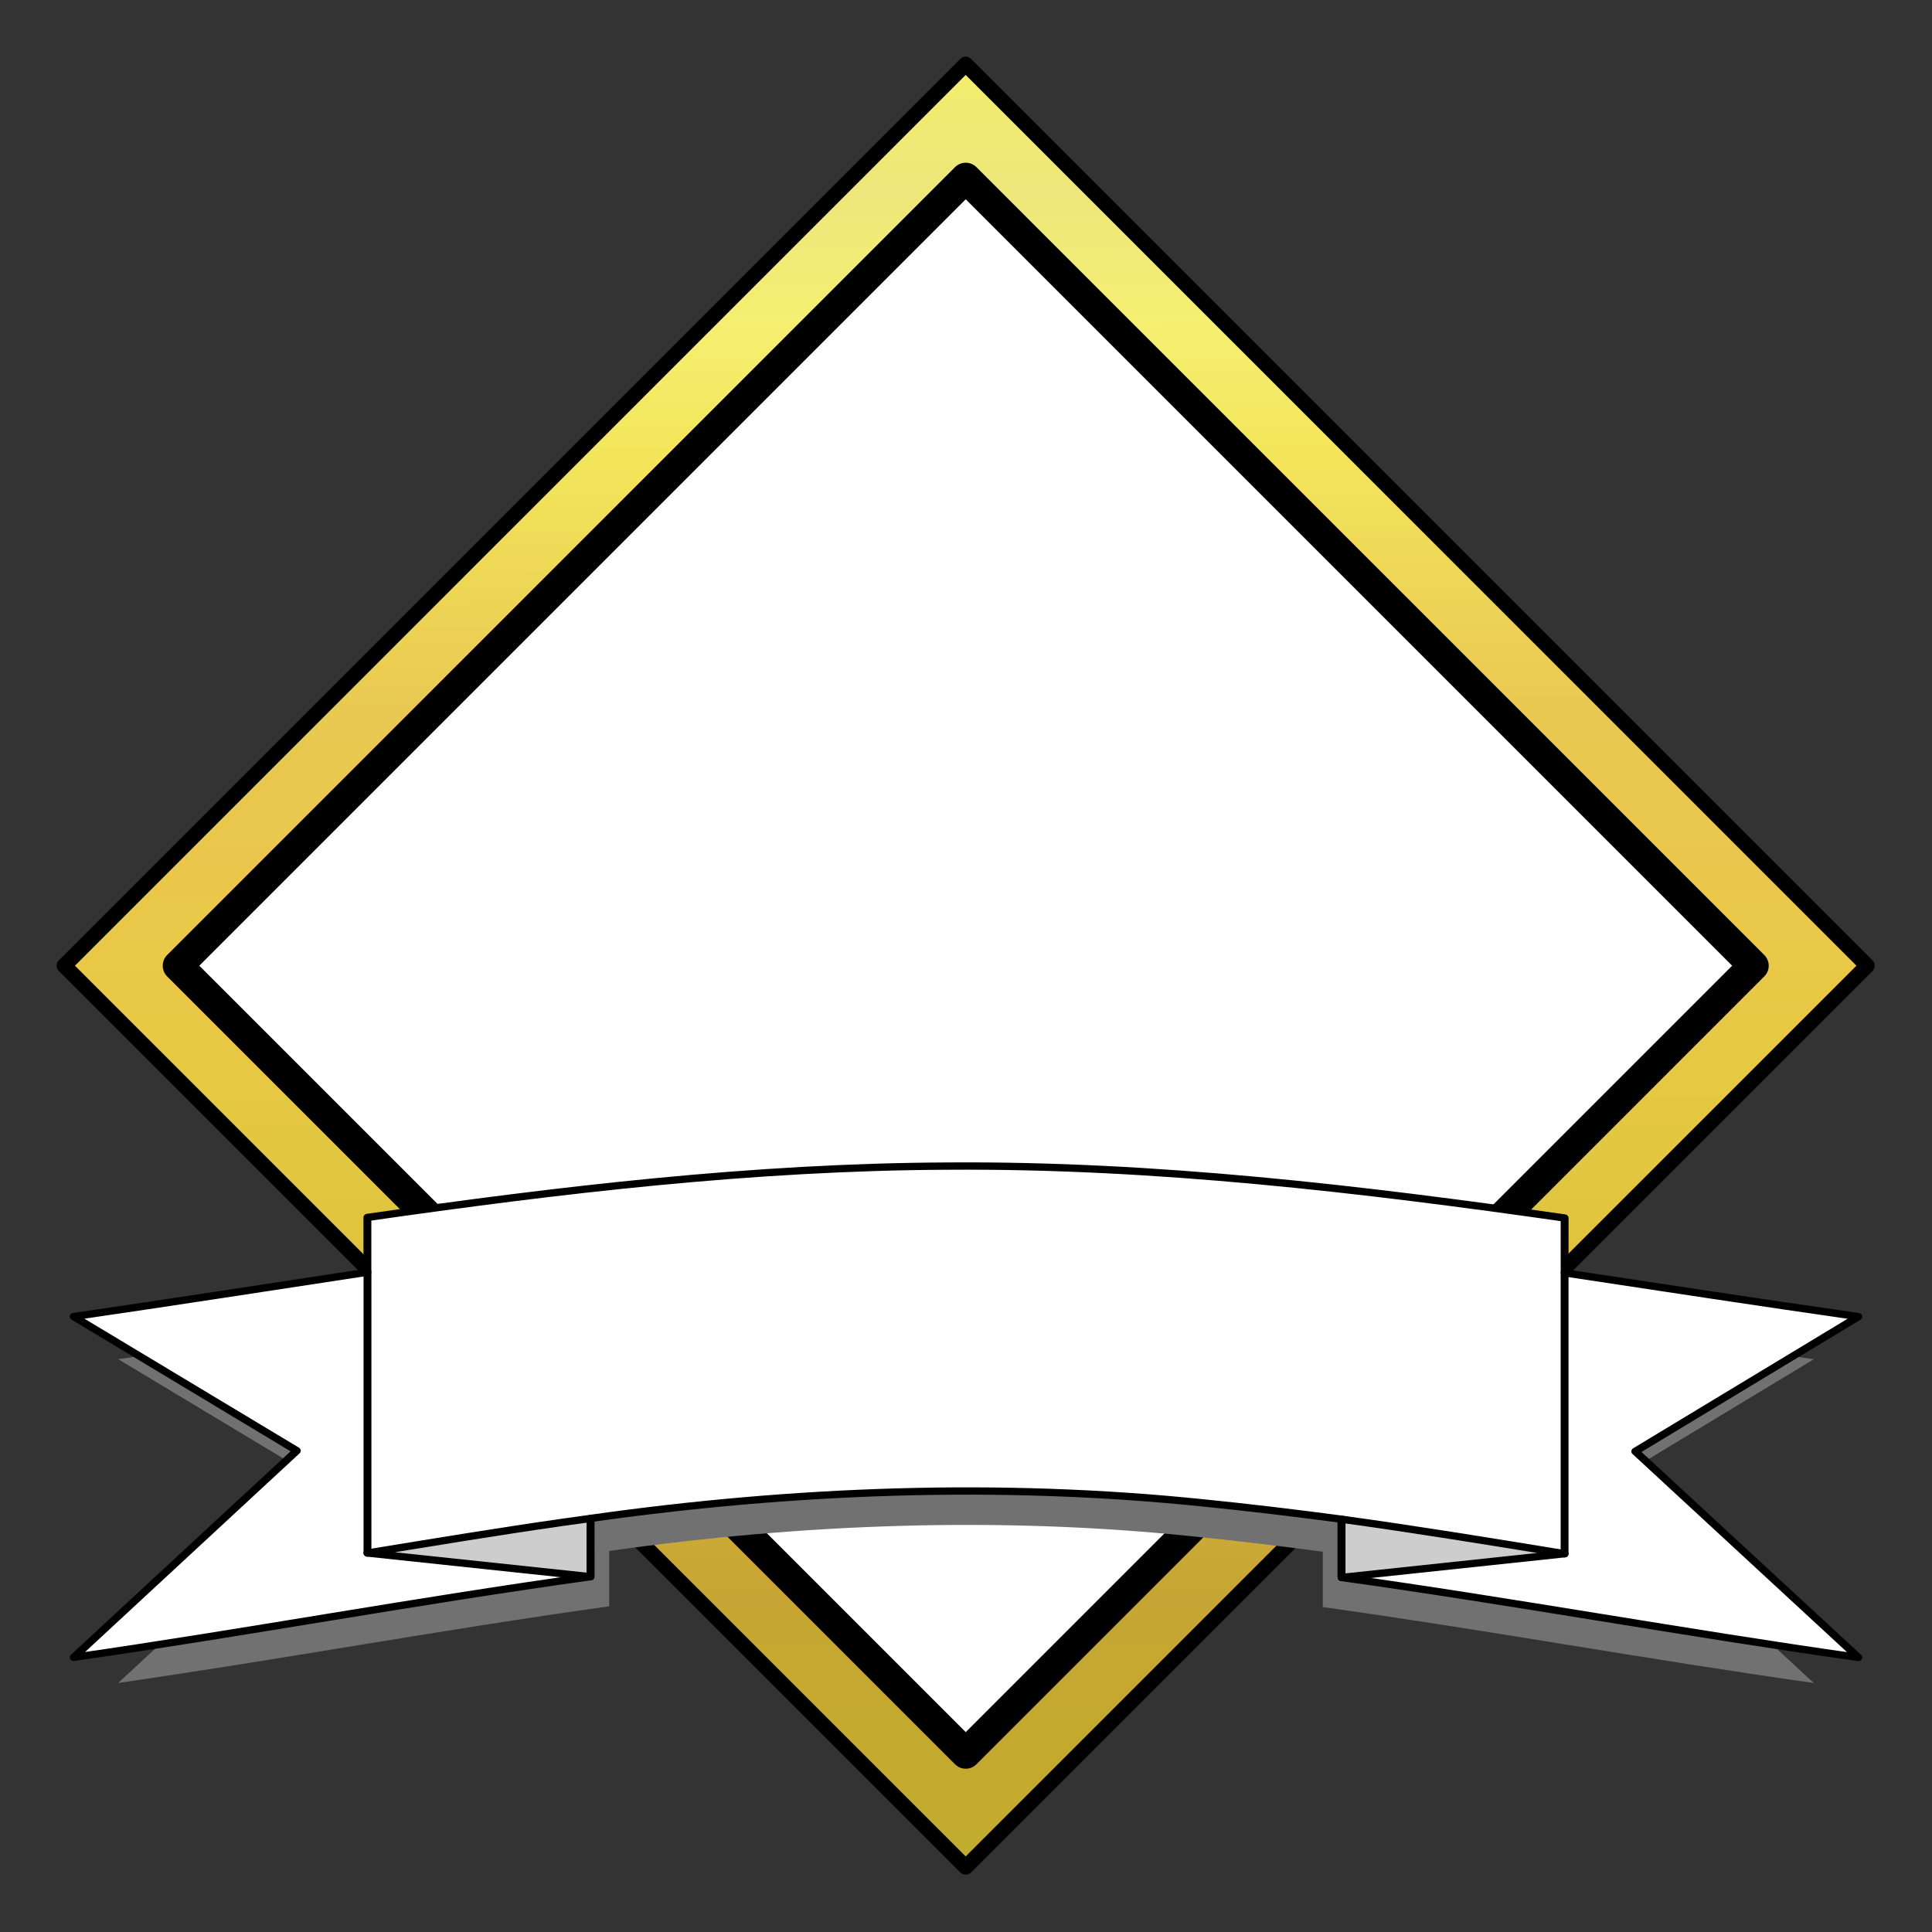
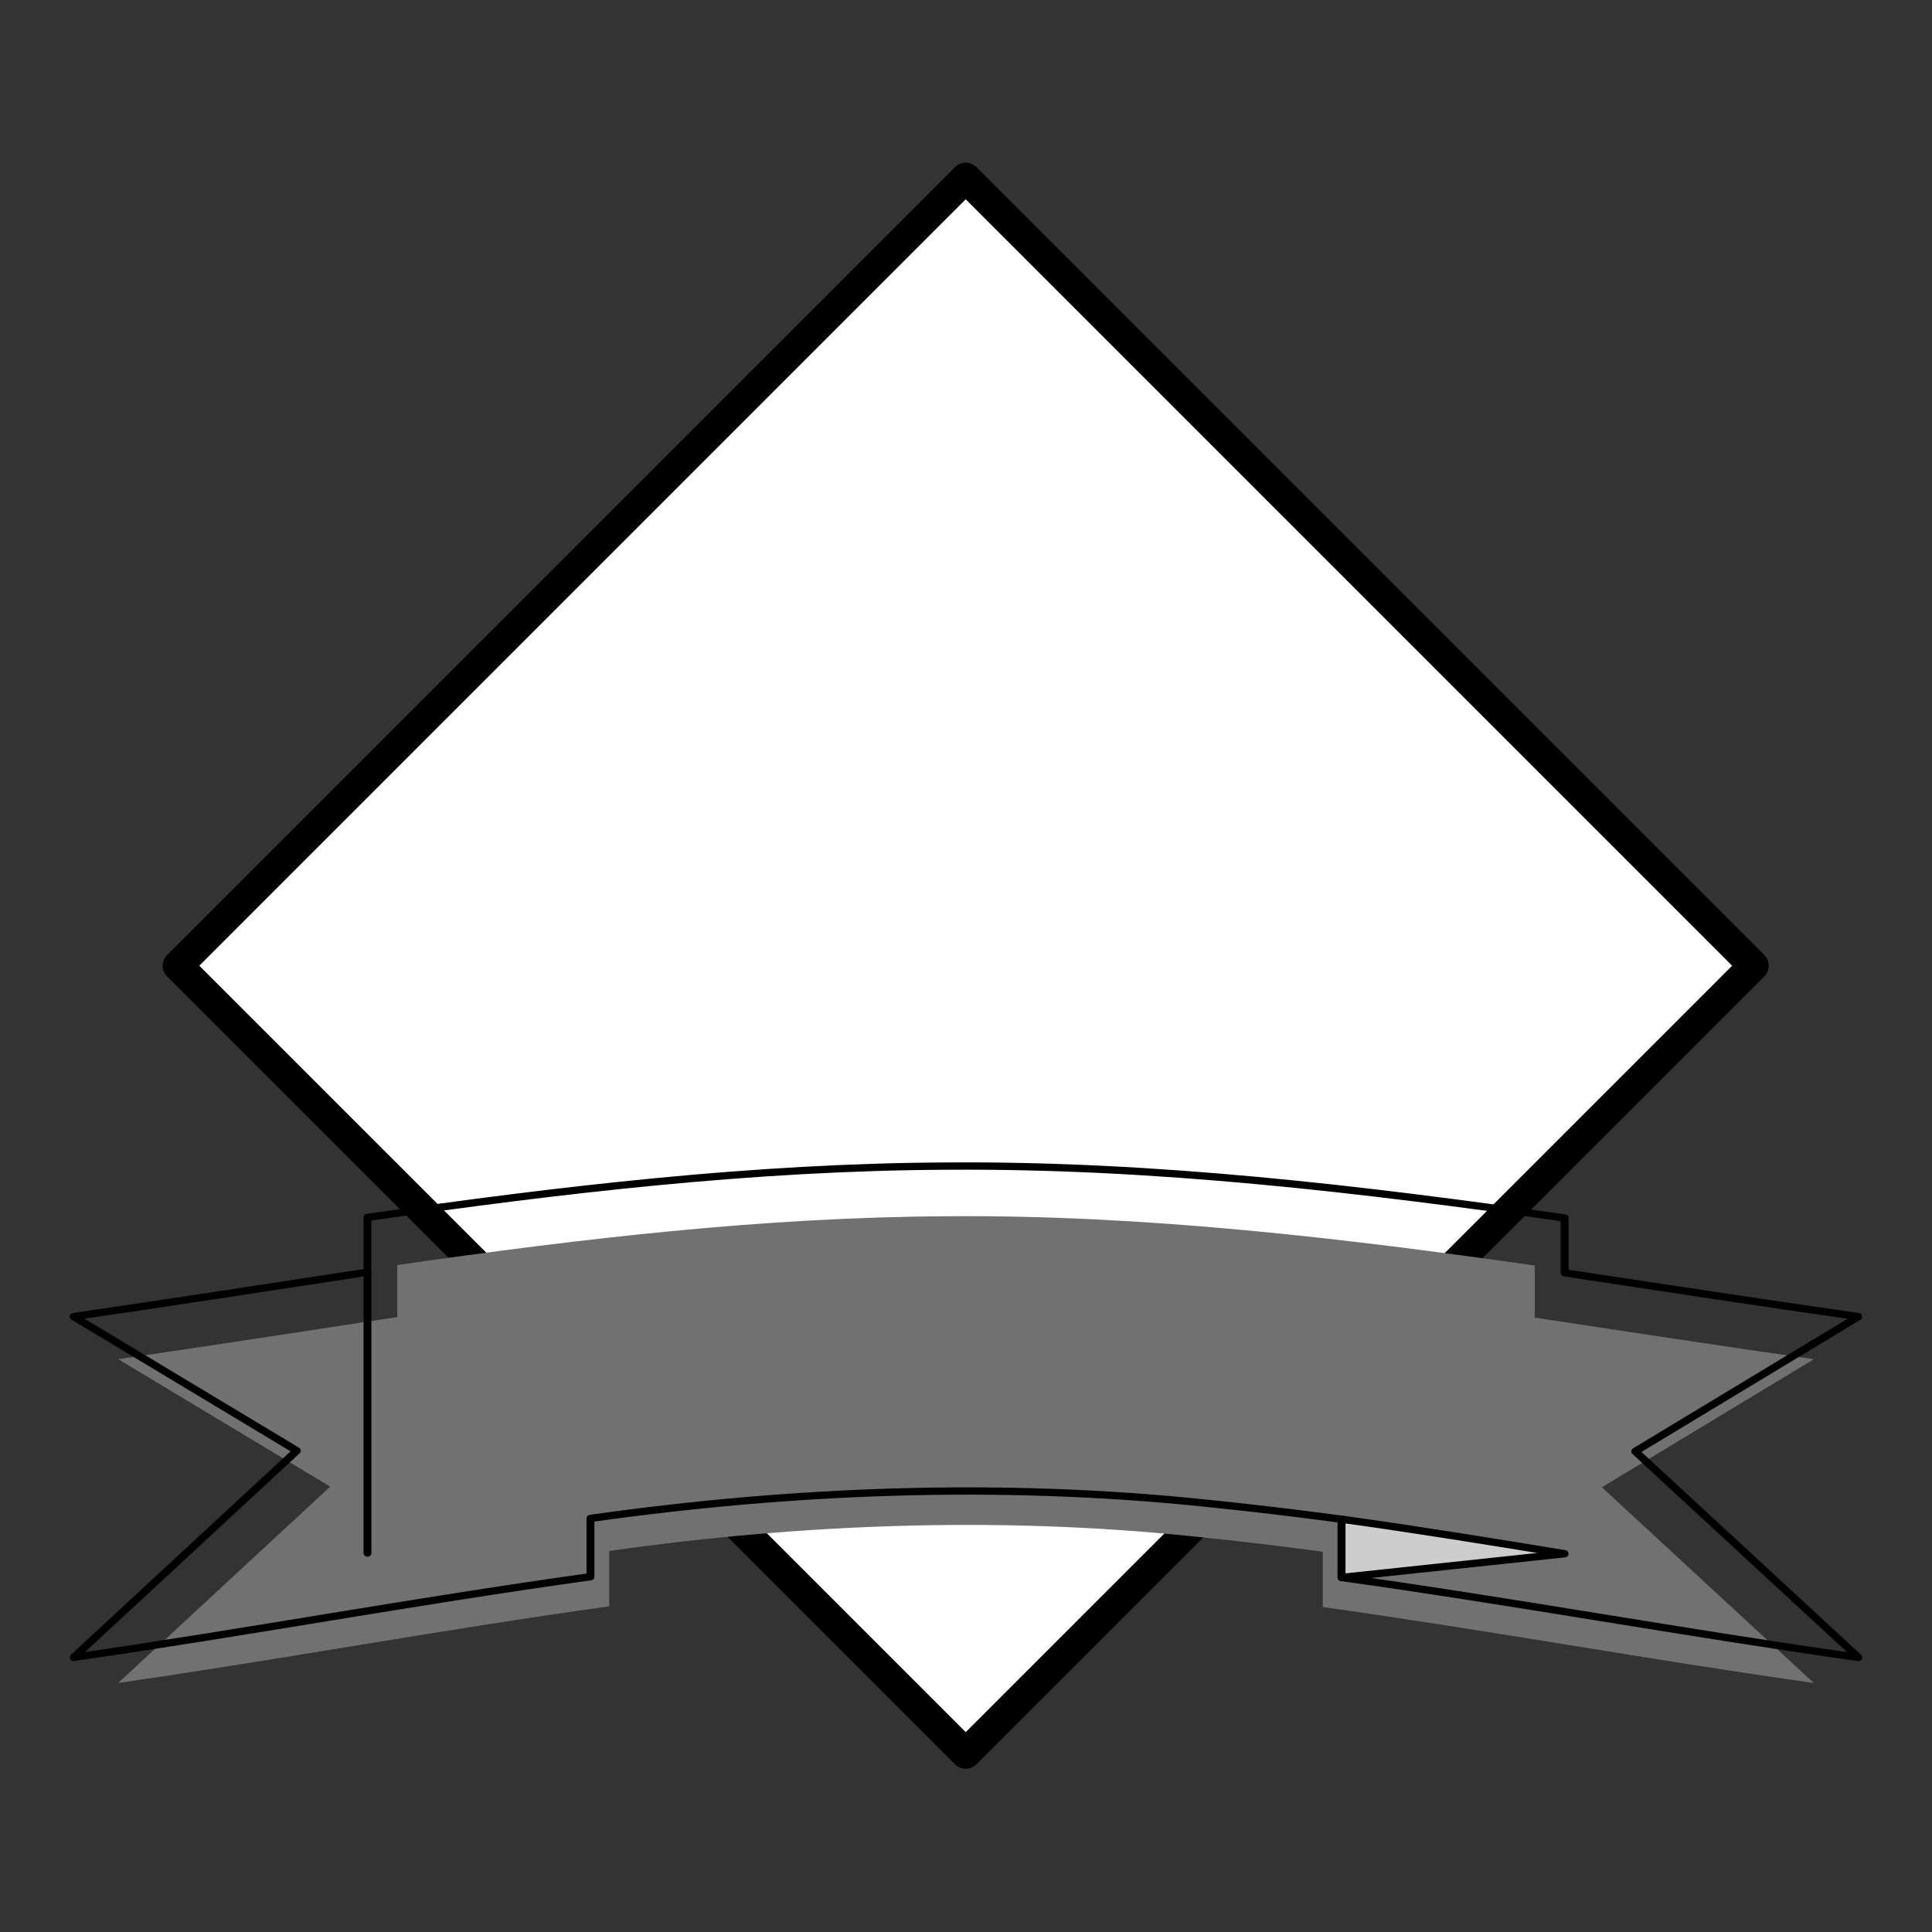
<svg xmlns="http://www.w3.org/2000/svg" version="1.1" viewBox="0 0 510 510">
  <rect x="0" y="0" width="510" height="510" fill="#333333" stroke="none" />
  <defs>
    <linearGradient id="a" x1="578.71" x2="912.57" y1="-171.16" y2="160.86" gradientUnits="userSpaceOnUse">
      <stop stop-color="#f3ed6d" offset="0" />
      <stop stop-color="#ede77c" offset=".071" />
      <stop stop-color="#f5ef72" offset=".143" />
      <stop stop-color="#f4e65c" offset=".214" />
      <stop stop-color="#eed756" offset=".286" />
      <stop stop-color="#e9c952" offset=".357" />
      <stop stop-color="#eac74d" offset=".429" />
      <stop stop-color="#eac848" offset=".5" />
      <stop stop-color="#e6c842" offset=".571" />
      <stop stop-color="#e1c540" offset=".643" />
      <stop stop-color="#dbbd3c" offset=".714" />
      <stop stop-color="#d1ae39" offset=".786" />
      <stop stop-color="#c7a534" offset=".857" />
      <stop stop-color="#c4a92f" offset=".929" />
      <stop stop-color="#c1ac2d" offset="1" />
    </linearGradient>
  </defs>
  <g transform="translate(-117.05 -271.18)">
    <g transform="translate(-158.84 .676)" stroke="#000" stroke-linecap="round" stroke-linejoin="round">
-       <rect transform="matrix(.707 .707 -.707 .707 0 0)" x="578.69" y="-172.1" width="336.58" height="336.58" fill="url(#a)" stroke-width="4" />
      <rect transform="matrix(.707 .707 -.707 .707 0 0)" x="599.91" y="-150.89" width="294.16" height="294.16" fill="#fff" stroke-width="8" />
    </g>
    <g transform="translate(-158.84 31.18)">
      <path d="m526.32 561.06c-48.891 0.198-97.448 5.967-145.56 12.873v13.734c-24.548 3.743-49.084 7.546-73.666 11.127 18.654 11.214 37.308 22.428 55.963 33.642-18.654 17.274-37.308 34.548-55.963 51.821 43.313-6.239 86.252-14.211 129.61-20.225v-14.616c50.734-7.184 102.68-9.176 153.82-3.879 11.55 1.163 23.067 2.546 34.557 4.076v14.61c43.339 6.054 86.289 13.928 129.61 20.052-18.649-17.224-37.298-34.449-55.947-51.673 18.649-11.265 37.298-22.529 55.947-33.794-24.585-3.519-49.122-7.268-73.666-10.983v-13.751c-51.126-7.3-102.74-13.391-154.71-13.016z" fill="#717171" fill-rule="evenodd" />
      <g transform="matrix(1.076 0 0 1 537.07 331.34)">
-         <path d="m-10.217 216.48c-47.822 0.209-95.318 6.281-142.38 13.551v14.457c-24.012 3.939-48.011 7.943-72.055 11.713 18.246 11.804 36.493 23.608 54.739 35.412l-54.739 54.549c42.367-6.568 84.367-14.959 126.78-21.289v-15.385c49.625-7.562 100.44-9.659 150.46-4.083 11.297 1.224 22.563 2.679 33.802 4.29v15.379c42.392 6.373 84.402 14.661 126.78 21.107-18.241-18.131-36.483-36.262-54.724-54.393 18.241-11.857 36.483-23.715 54.724-35.572-24.047-3.704-48.048-7.651-72.055-11.561v-14.475c-50.009-7.684-100.5-14.095-151.33-13.701z" fill="#fff" fill-rule="evenodd" />
-         <path d="m-104.81 310.53c-15.976 2.452-31.874 5.299-47.782 8.086 18.246 2.085 36.493 4.171 54.739 6.256-0.005-5.127-0.01-10.254-0.015-15.381-2.314 0.346-4.628 0.693-6.942 1.039z" fill="#cdcdcd" fill-rule="evenodd" />
+         <path d="m-104.81 310.53z" fill="#cdcdcd" fill-rule="evenodd" />
        <path d="m86.387 325.07c18.241-2.088 36.483-4.176 54.724-6.264-18.208-3.199-36.42-6.397-54.724-9.115v15.379z" fill="#cdcdcd" fill-rule="evenodd" />
        <path d="m-10.217 216.48c-47.822 0.209-95.318 6.281-142.38 13.551v14.457c-24.012 3.939-48.011 7.943-72.055 11.713 18.246 11.804 36.493 23.608 54.739 35.412l-54.739 54.549c42.367-6.568 84.367-14.959 126.78-21.289v-15.385c49.625-7.562 100.44-9.659 150.46-4.083 11.297 1.224 22.563 2.679 33.802 4.29v15.379c42.392 6.373 84.402 14.661 126.78 21.107-18.241-18.131-36.483-36.262-54.724-54.393 18.241-11.857 36.483-23.715 54.724-35.572-24.047-3.704-48.048-7.651-72.055-11.561v-14.475c-50.009-7.684-100.5-14.095-151.33-13.701z" fill="none" stroke="#000" stroke-linecap="round" stroke-linejoin="round" stroke-width="1.928" />
-         <path d="m-104.81 310.53c-15.976 2.452-31.874 5.299-47.782 8.086 18.246 2.085 36.493 4.171 54.739 6.256-0.005-5.127-0.01-10.254-0.015-15.381-2.314 0.346-4.628 0.693-6.942 1.039z" fill="none" stroke="#000" stroke-linecap="round" stroke-linejoin="round" stroke-width="1.928" />
        <path d="m86.387 325.07c18.241-2.088 36.483-4.176 54.724-6.264-18.207-3.203-36.421-6.396-54.724-9.115v15.379z" fill="none" stroke="#000" stroke-linecap="round" stroke-linejoin="round" stroke-width="1.928" />
        <path d="m-152.58 318.63v-74.125 74.125z" fill="none" stroke="#000" stroke-linecap="round" stroke-linejoin="round" stroke-width="1.928" />
-         <path d="m141.11 318.82v-74.156 74.156z" fill="none" stroke="#000" stroke-linecap="round" stroke-linejoin="round" stroke-width="1.928" />
      </g>
    </g>
  </g>
</svg>